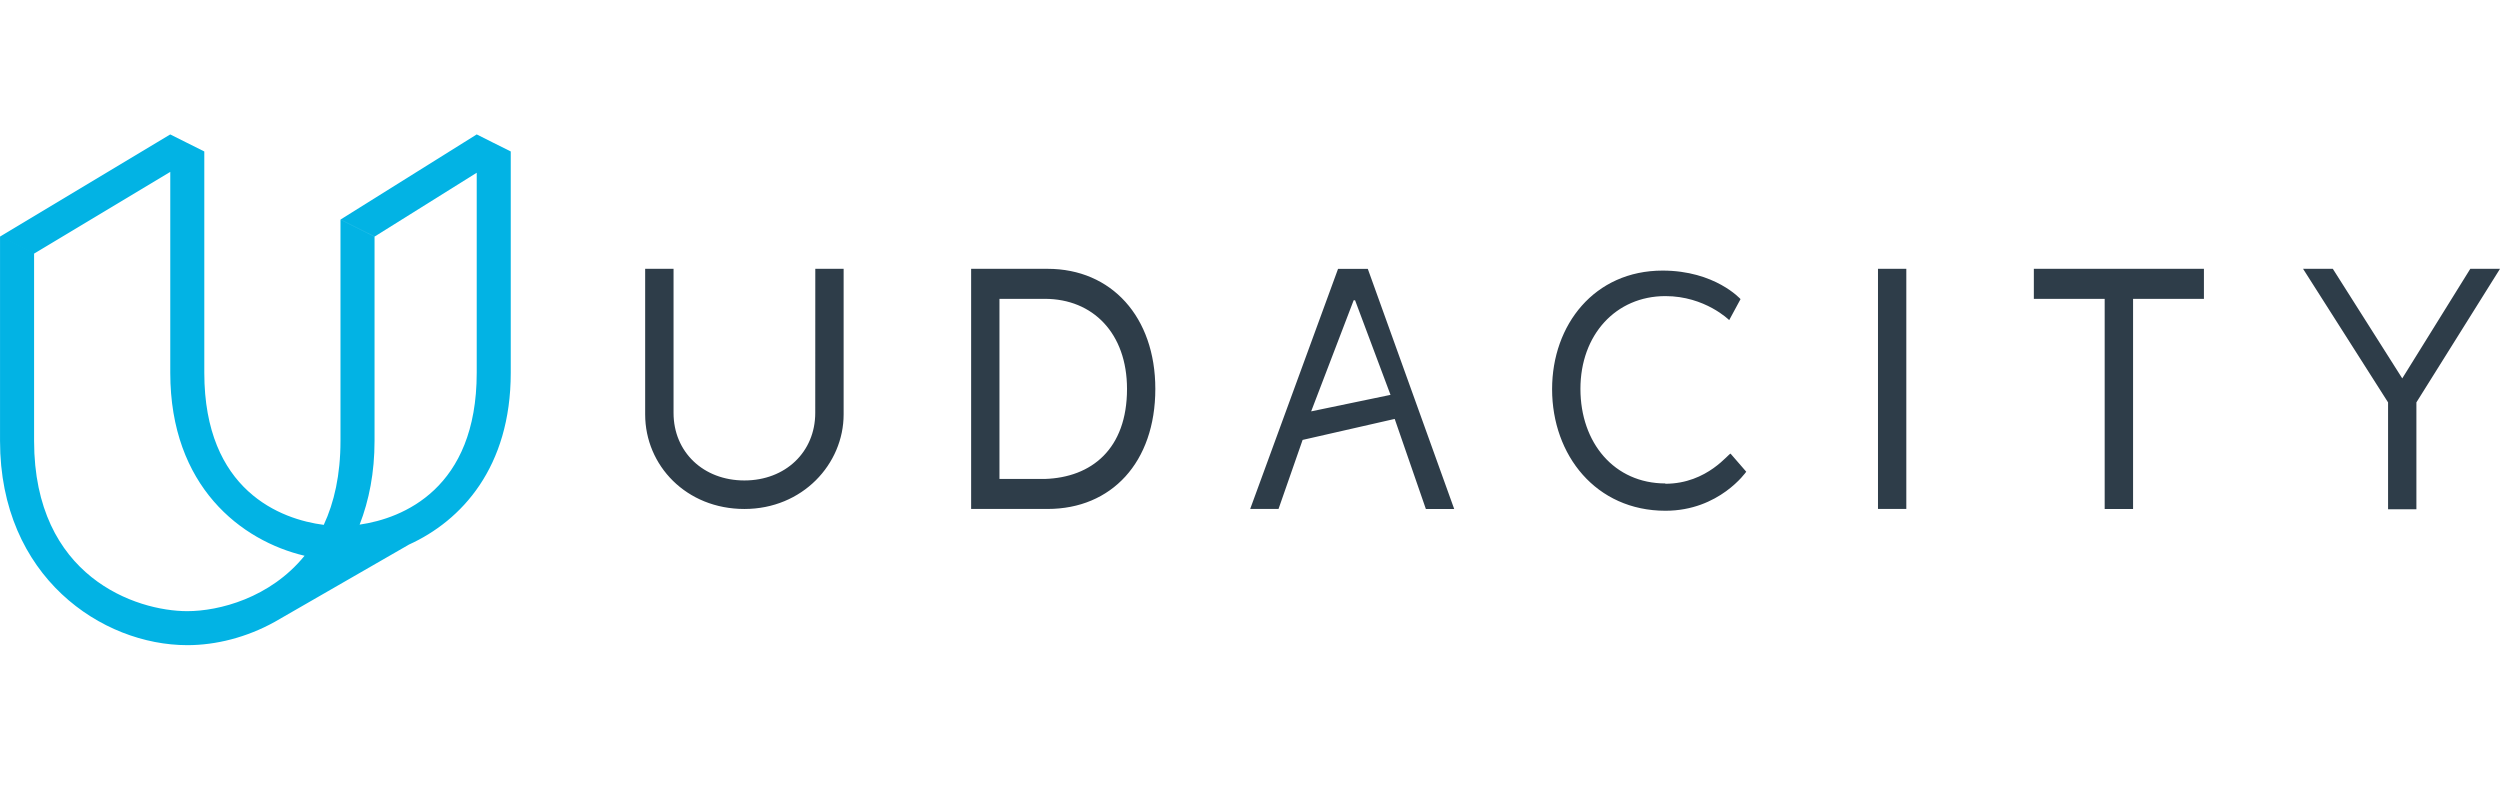
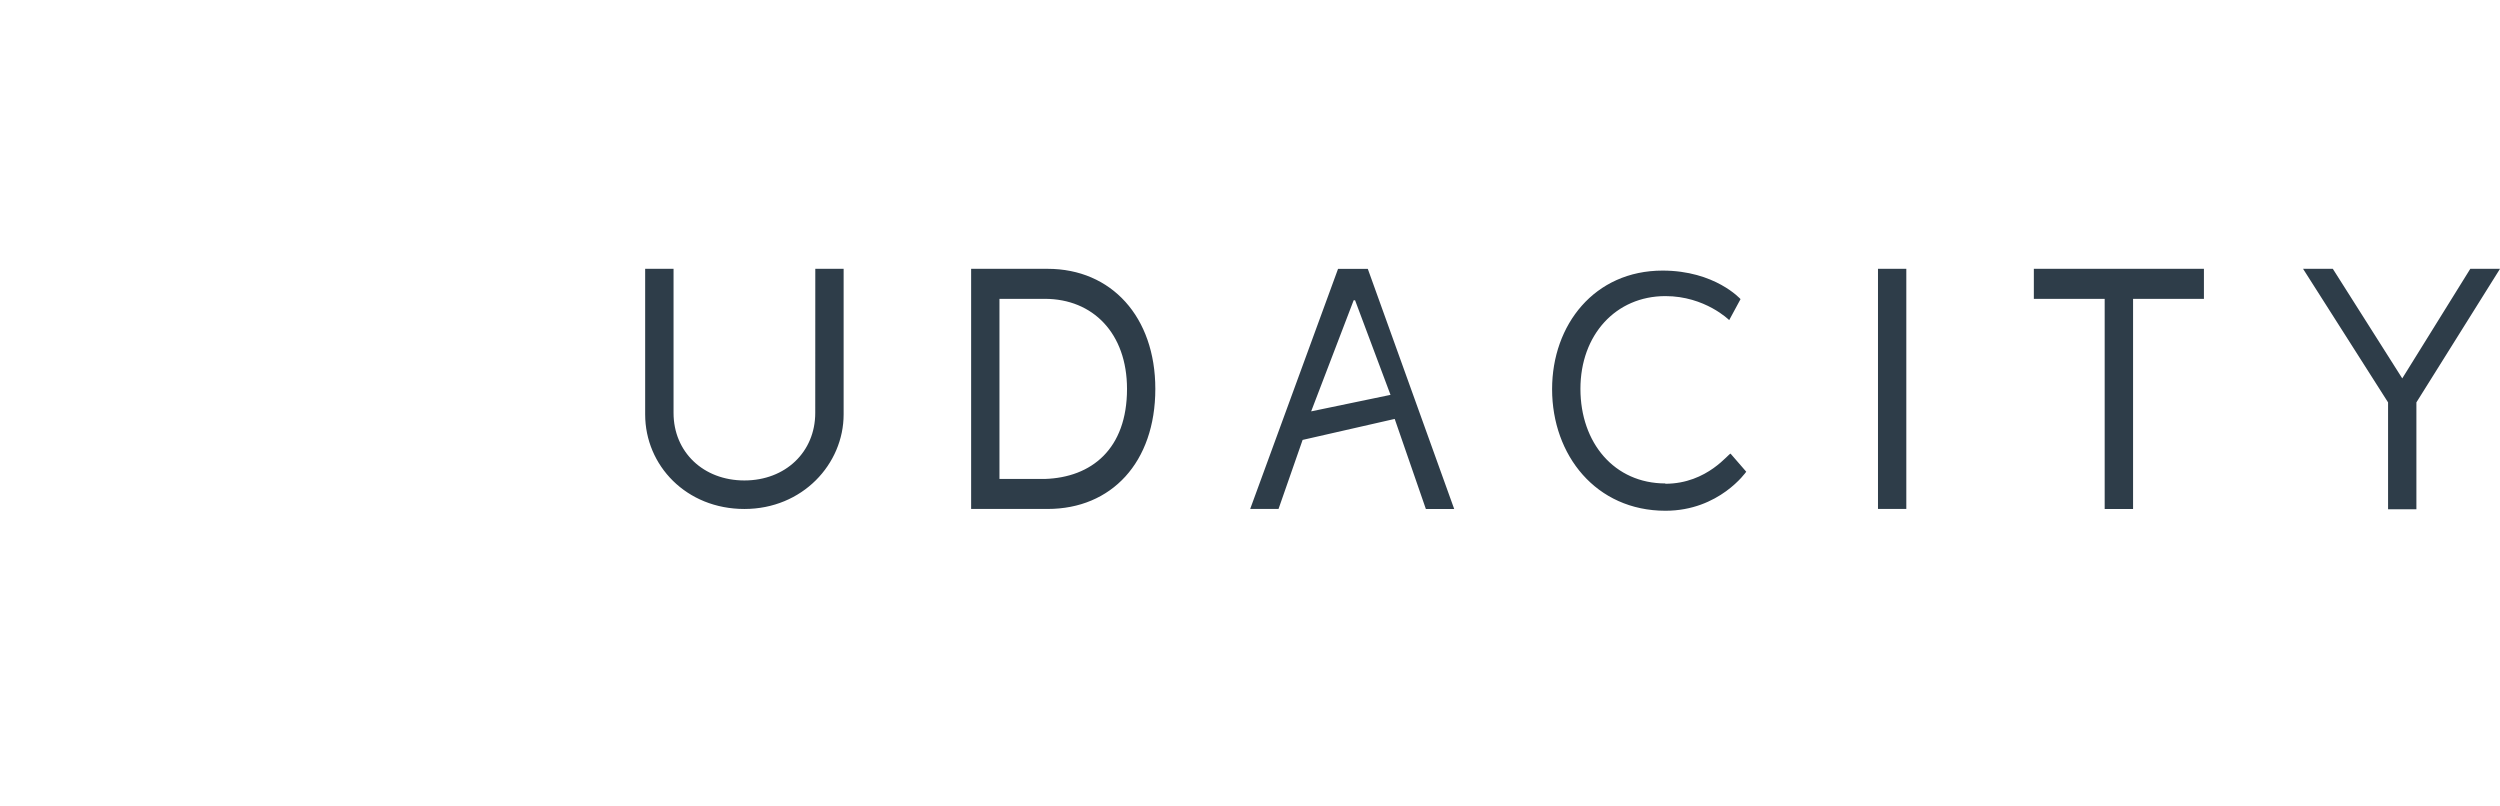
<svg xmlns="http://www.w3.org/2000/svg" width="93" height="30" viewBox="0 0 93 30" fill="none">
-   <path fill-rule="evenodd" clip-rule="evenodd" d="M18.366 5.318L19 5.634V13.867C19 17.383 17.171 19.374 15.203 20.263H15.206L10.214 23.137C9.172 23.713 8.034 24 6.967 24C3.8 24 0.001 21.466 0.001 16.4V8.801L1.268 9.435V16.402C1.268 21.469 5.067 22.735 6.967 22.735C8.144 22.735 10.05 22.248 11.33 20.674C8.981 20.121 6.334 18.099 6.334 13.868V6.394L1.267 9.435L0 8.801L6.333 5.001L7.6 5.635V13.867C7.6 18.263 10.459 19.322 12.044 19.525C12.431 18.695 12.666 17.666 12.666 16.402V8.169L13.933 8.803V16.403C13.933 17.576 13.73 18.614 13.378 19.516C14.978 19.285 17.734 18.185 17.734 13.87V6.426L13.935 8.801L12.668 8.167L17.734 5L18.366 5.318Z" fill="#02B3E4" />
  <path fill-rule="evenodd" clip-rule="evenodd" d="M30.327 15.361C30.327 16.813 29.219 17.873 27.691 17.873C26.163 17.873 25.056 16.813 25.056 15.361V10H24V15.416C24 17.315 25.529 18.934 27.691 18.934C29.854 18.934 31.383 17.261 31.383 15.416V10H30.329L30.327 15.361ZM38.972 10H36.126V18.933H38.973C41.344 18.933 42.978 17.202 42.978 14.466C42.978 11.787 41.343 10 38.972 10ZM38.867 17.817H37.18V11.117H38.867C40.659 11.117 41.925 12.402 41.925 14.468C41.925 16.701 40.607 17.762 38.867 17.817ZM61.954 17.984C60.057 17.984 58.792 16.478 58.792 14.466C58.792 12.455 60.109 11.015 61.954 11.015C63.43 11.015 64.326 11.908 64.326 11.908L64.748 11.127C64.748 11.127 63.799 10.066 61.848 10.066C59.318 10.066 57.738 12.076 57.738 14.477C57.738 16.935 59.372 19 61.955 19C63.959 19 64.96 17.548 64.96 17.548L64.38 16.879C64.328 16.823 63.537 17.996 61.945 17.996L61.954 17.984ZM69.861 10H70.915V18.933H69.861V10ZM75.659 11.117H78.294V18.934H79.35V11.117H81.986V10H75.659M91.895 10L89.364 14.076L86.781 10H85.674L88.836 14.969V18.944H89.89V14.969L93 10M49.776 10L46.507 18.933H47.561L48.457 16.365L51.883 15.584L53.042 18.934H54.096L50.882 10.001H49.775L49.776 10ZM48.775 15.303L50.356 11.171H50.409L51.727 14.689L48.775 15.303Z" fill="#2E3D49" />
</svg>